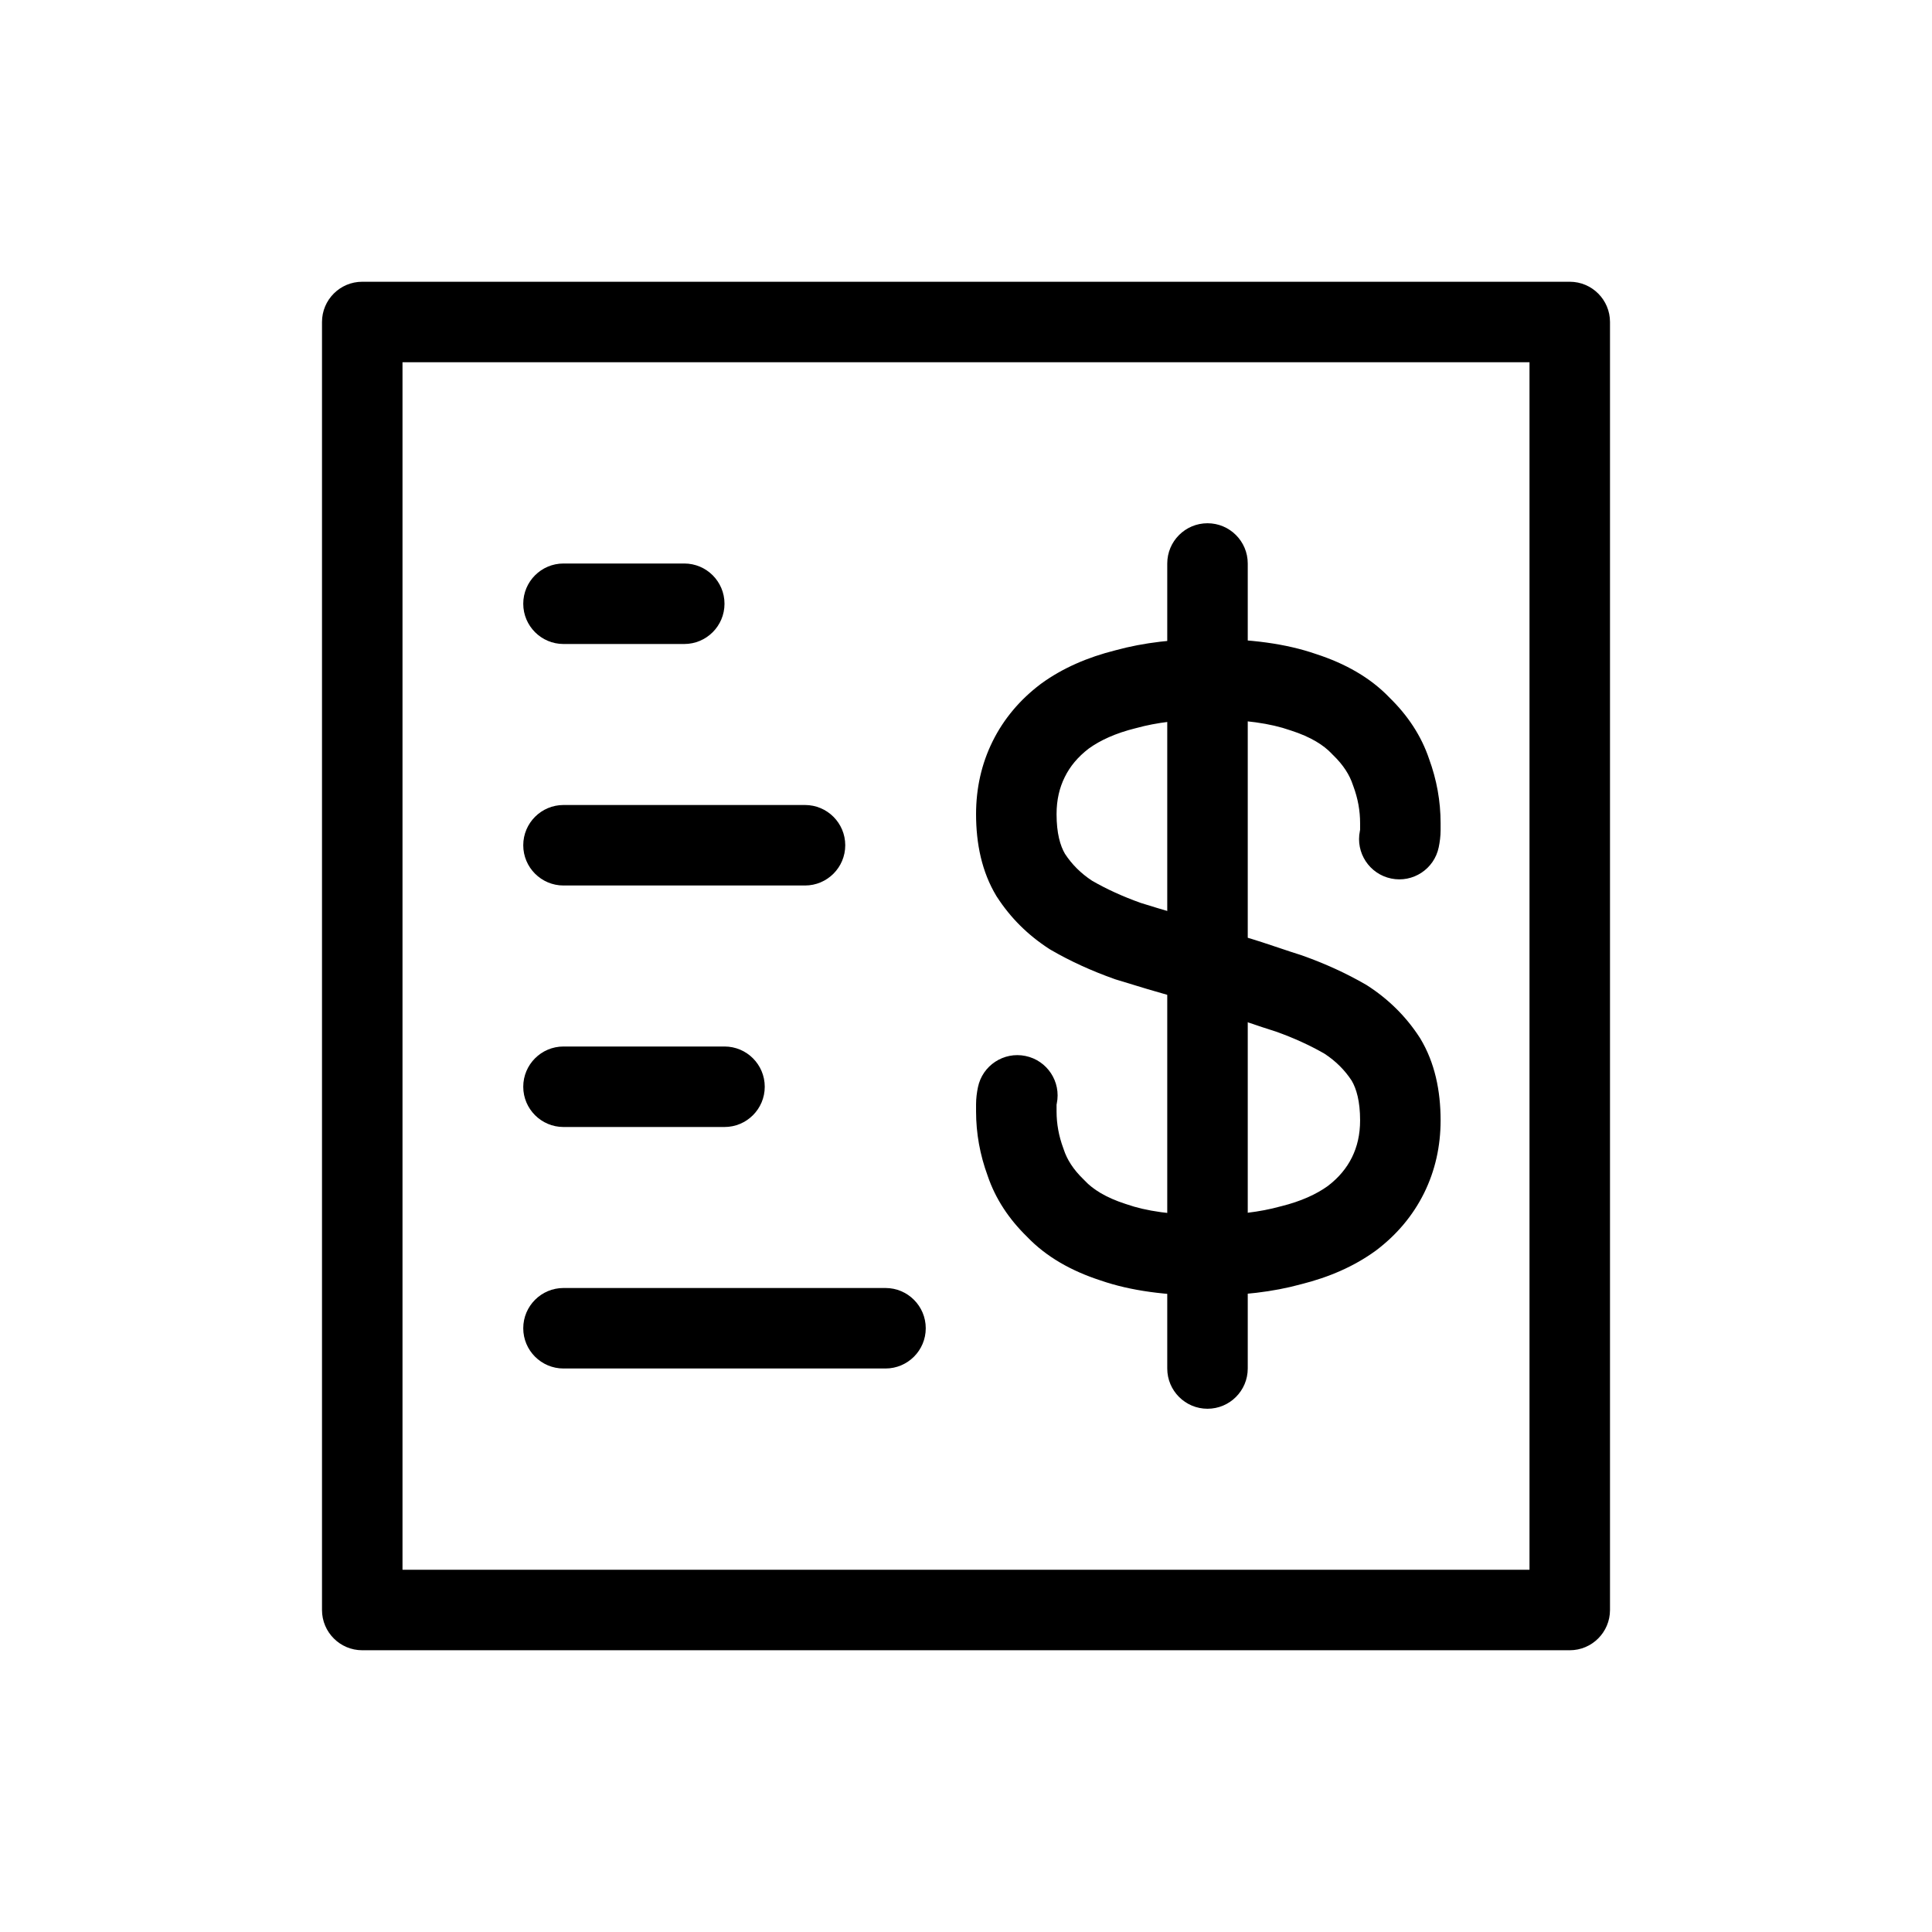
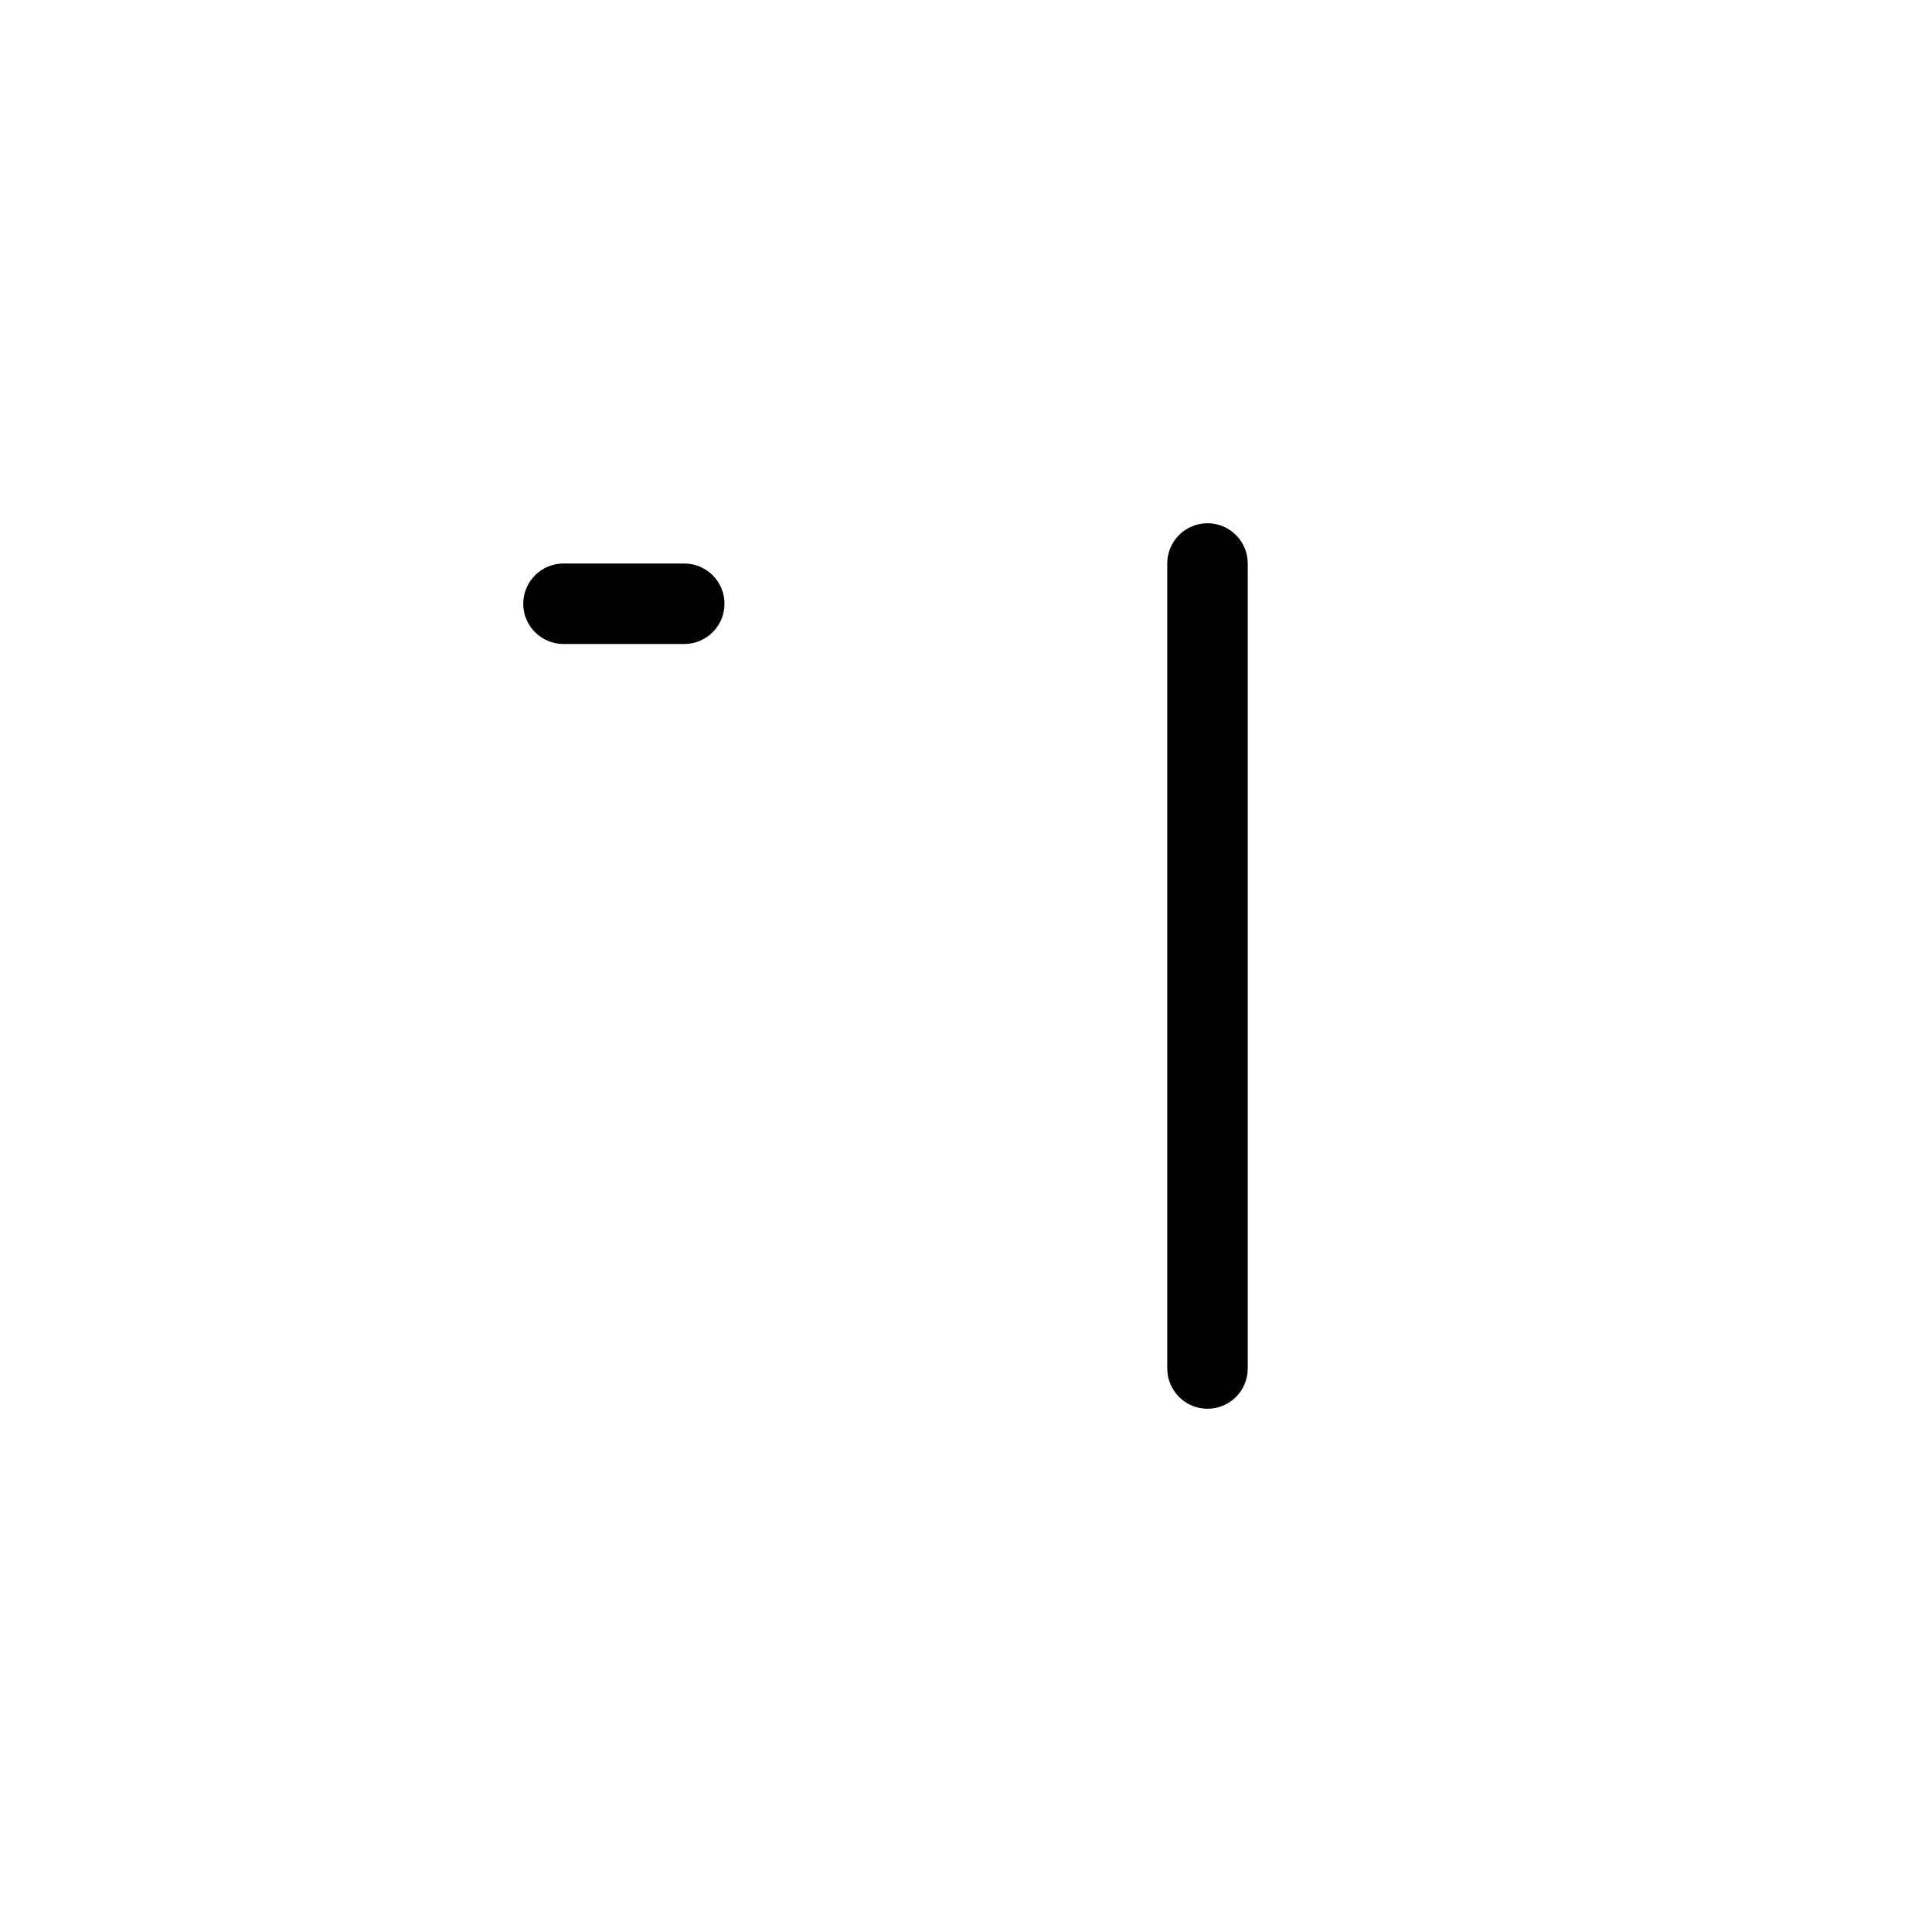
<svg xmlns="http://www.w3.org/2000/svg" width="72" height="72" viewBox="0 0 72 72" fill="none">
-   <path fill-rule="evenodd" clip-rule="evenodd" d="M12 12C12 11.172 12.672 10.5 13.5 10.5H58.5C59.328 10.5 60 11.172 60 12V60C60 60.828 59.328 61.5 58.5 61.5H13.5C12.672 61.5 12 60.828 12 60V12ZM15 13.5V58.5H57V13.5H15Z" fill="black" />
  <path fill-rule="evenodd" clip-rule="evenodd" d="M19.5 22.5C19.5 21.672 20.172 21 21 21H25.5C26.328 21 27 21.672 27 22.5C27 23.328 26.328 24 25.5 24H21C20.172 24 19.5 23.328 19.5 22.5Z" fill="black" />
-   <path fill-rule="evenodd" clip-rule="evenodd" d="M45.069 26.812C43.991 26.812 43.091 26.927 42.353 27.131L42.334 27.136L42.316 27.14C41.572 27.325 41.005 27.587 40.577 27.895C40.165 28.21 39.876 28.563 39.681 28.958C39.483 29.356 39.375 29.809 39.375 30.34C39.375 31.056 39.513 31.52 39.688 31.819C39.945 32.212 40.278 32.546 40.699 32.823C41.237 33.133 41.838 33.408 42.505 33.647C43.277 33.888 44.049 34.116 44.821 34.333L44.886 34.351L46.304 34.89C46.778 35.026 47.25 35.184 47.693 35.333C47.969 35.426 48.233 35.515 48.479 35.591L48.507 35.6L48.534 35.61C49.382 35.911 50.172 36.271 50.901 36.694L50.932 36.712L50.961 36.731C51.75 37.24 52.404 37.887 52.908 38.667L52.921 38.687L52.933 38.707C53.471 39.6 53.687 40.647 53.687 41.753C53.687 42.711 53.487 43.624 53.069 44.468C52.651 45.31 52.047 46.021 51.285 46.598L51.272 46.608L51.26 46.616C50.464 47.195 49.528 47.599 48.49 47.859C47.438 48.148 46.266 48.281 44.993 48.281C43.489 48.281 42.146 48.111 41.014 47.718C39.938 47.369 38.992 46.843 38.269 46.084C37.601 45.431 37.096 44.675 36.806 43.815C36.521 43.039 36.375 42.237 36.375 41.418V41.157C36.375 40.932 36.404 40.716 36.445 40.518C36.612 39.707 37.406 39.185 38.217 39.353C39.028 39.52 39.55 40.314 39.383 41.125C39.378 41.147 39.376 41.161 39.375 41.168V41.418C39.375 41.88 39.457 42.336 39.627 42.794L39.637 42.82L39.645 42.846C39.764 43.205 39.99 43.575 40.38 43.952L40.406 43.977L40.43 44.003C40.726 44.318 41.201 44.627 41.952 44.869L41.969 44.874L41.986 44.88C42.697 45.129 43.682 45.281 44.993 45.281C46.071 45.281 46.971 45.167 47.709 44.962L47.728 44.957L47.747 44.953C48.489 44.768 49.057 44.506 49.485 44.198C49.897 43.883 50.186 43.53 50.382 43.135C50.579 42.737 50.687 42.284 50.687 41.753C50.687 41.037 50.549 40.573 50.374 40.274C50.117 39.881 49.785 39.547 49.363 39.27C48.824 38.96 48.224 38.684 47.556 38.446C47.173 38.326 46.876 38.225 46.602 38.132C46.221 38.003 45.885 37.889 45.426 37.76L45.362 37.742L43.945 37.203C43.157 36.981 42.37 36.747 41.583 36.502L41.556 36.493L41.528 36.483C40.68 36.182 39.89 35.822 39.161 35.399L39.13 35.381L39.101 35.362C38.312 34.853 37.658 34.206 37.154 33.425L37.141 33.406L37.129 33.386C36.591 32.493 36.375 31.446 36.375 30.34C36.375 29.382 36.575 28.469 36.993 27.625C37.411 26.783 38.015 26.072 38.778 25.495L38.79 25.486L38.802 25.477C39.598 24.898 40.534 24.494 41.572 24.234C42.624 23.945 43.796 23.812 45.069 23.812C46.573 23.812 47.916 23.982 49.048 24.375C50.124 24.724 51.07 25.25 51.793 26.009C52.461 26.662 52.966 27.418 53.256 28.278C53.541 29.054 53.687 29.855 53.687 30.675V30.936C53.687 31.161 53.658 31.377 53.617 31.575C53.45 32.386 52.656 32.908 51.845 32.74C51.034 32.572 50.512 31.779 50.679 30.968C50.684 30.946 50.686 30.931 50.687 30.925V30.675C50.687 30.213 50.605 29.757 50.435 29.299L50.425 29.273L50.416 29.247C50.298 28.888 50.072 28.518 49.682 28.141L49.656 28.116L49.632 28.09C49.336 27.775 48.861 27.466 48.11 27.224L48.093 27.219L48.075 27.213C47.365 26.964 46.38 26.812 45.069 26.812Z" fill="black" />
  <path fill-rule="evenodd" clip-rule="evenodd" d="M45 19.5C45.828 19.5 46.5 20.172 46.5 21V51C46.5 51.828 45.828 52.5 45 52.5C44.172 52.5 43.5 51.828 43.5 51V21C43.5 20.172 44.172 19.5 45 19.5Z" fill="black" />
-   <path fill-rule="evenodd" clip-rule="evenodd" d="M19.5 31.5C19.5 30.672 20.172 30 21 30H30C30.828 30 31.5 30.672 31.5 31.5C31.5 32.328 30.828 33 30 33H21C20.172 33 19.5 32.328 19.5 31.5Z" fill="black" />
-   <path fill-rule="evenodd" clip-rule="evenodd" d="M19.5 40.5C19.5 39.672 20.172 39 21 39H27C27.828 39 28.5 39.672 28.5 40.5C28.5 41.328 27.828 42 27 42H21C20.172 42 19.5 41.328 19.5 40.5Z" fill="black" />
-   <path fill-rule="evenodd" clip-rule="evenodd" d="M19.5 49.5C19.5 48.672 20.172 48 21 48H33C33.828 48 34.5 48.672 34.5 49.5C34.5 50.328 33.828 51 33 51H21C20.172 51 19.5 50.328 19.5 49.5Z" fill="black" />
</svg>